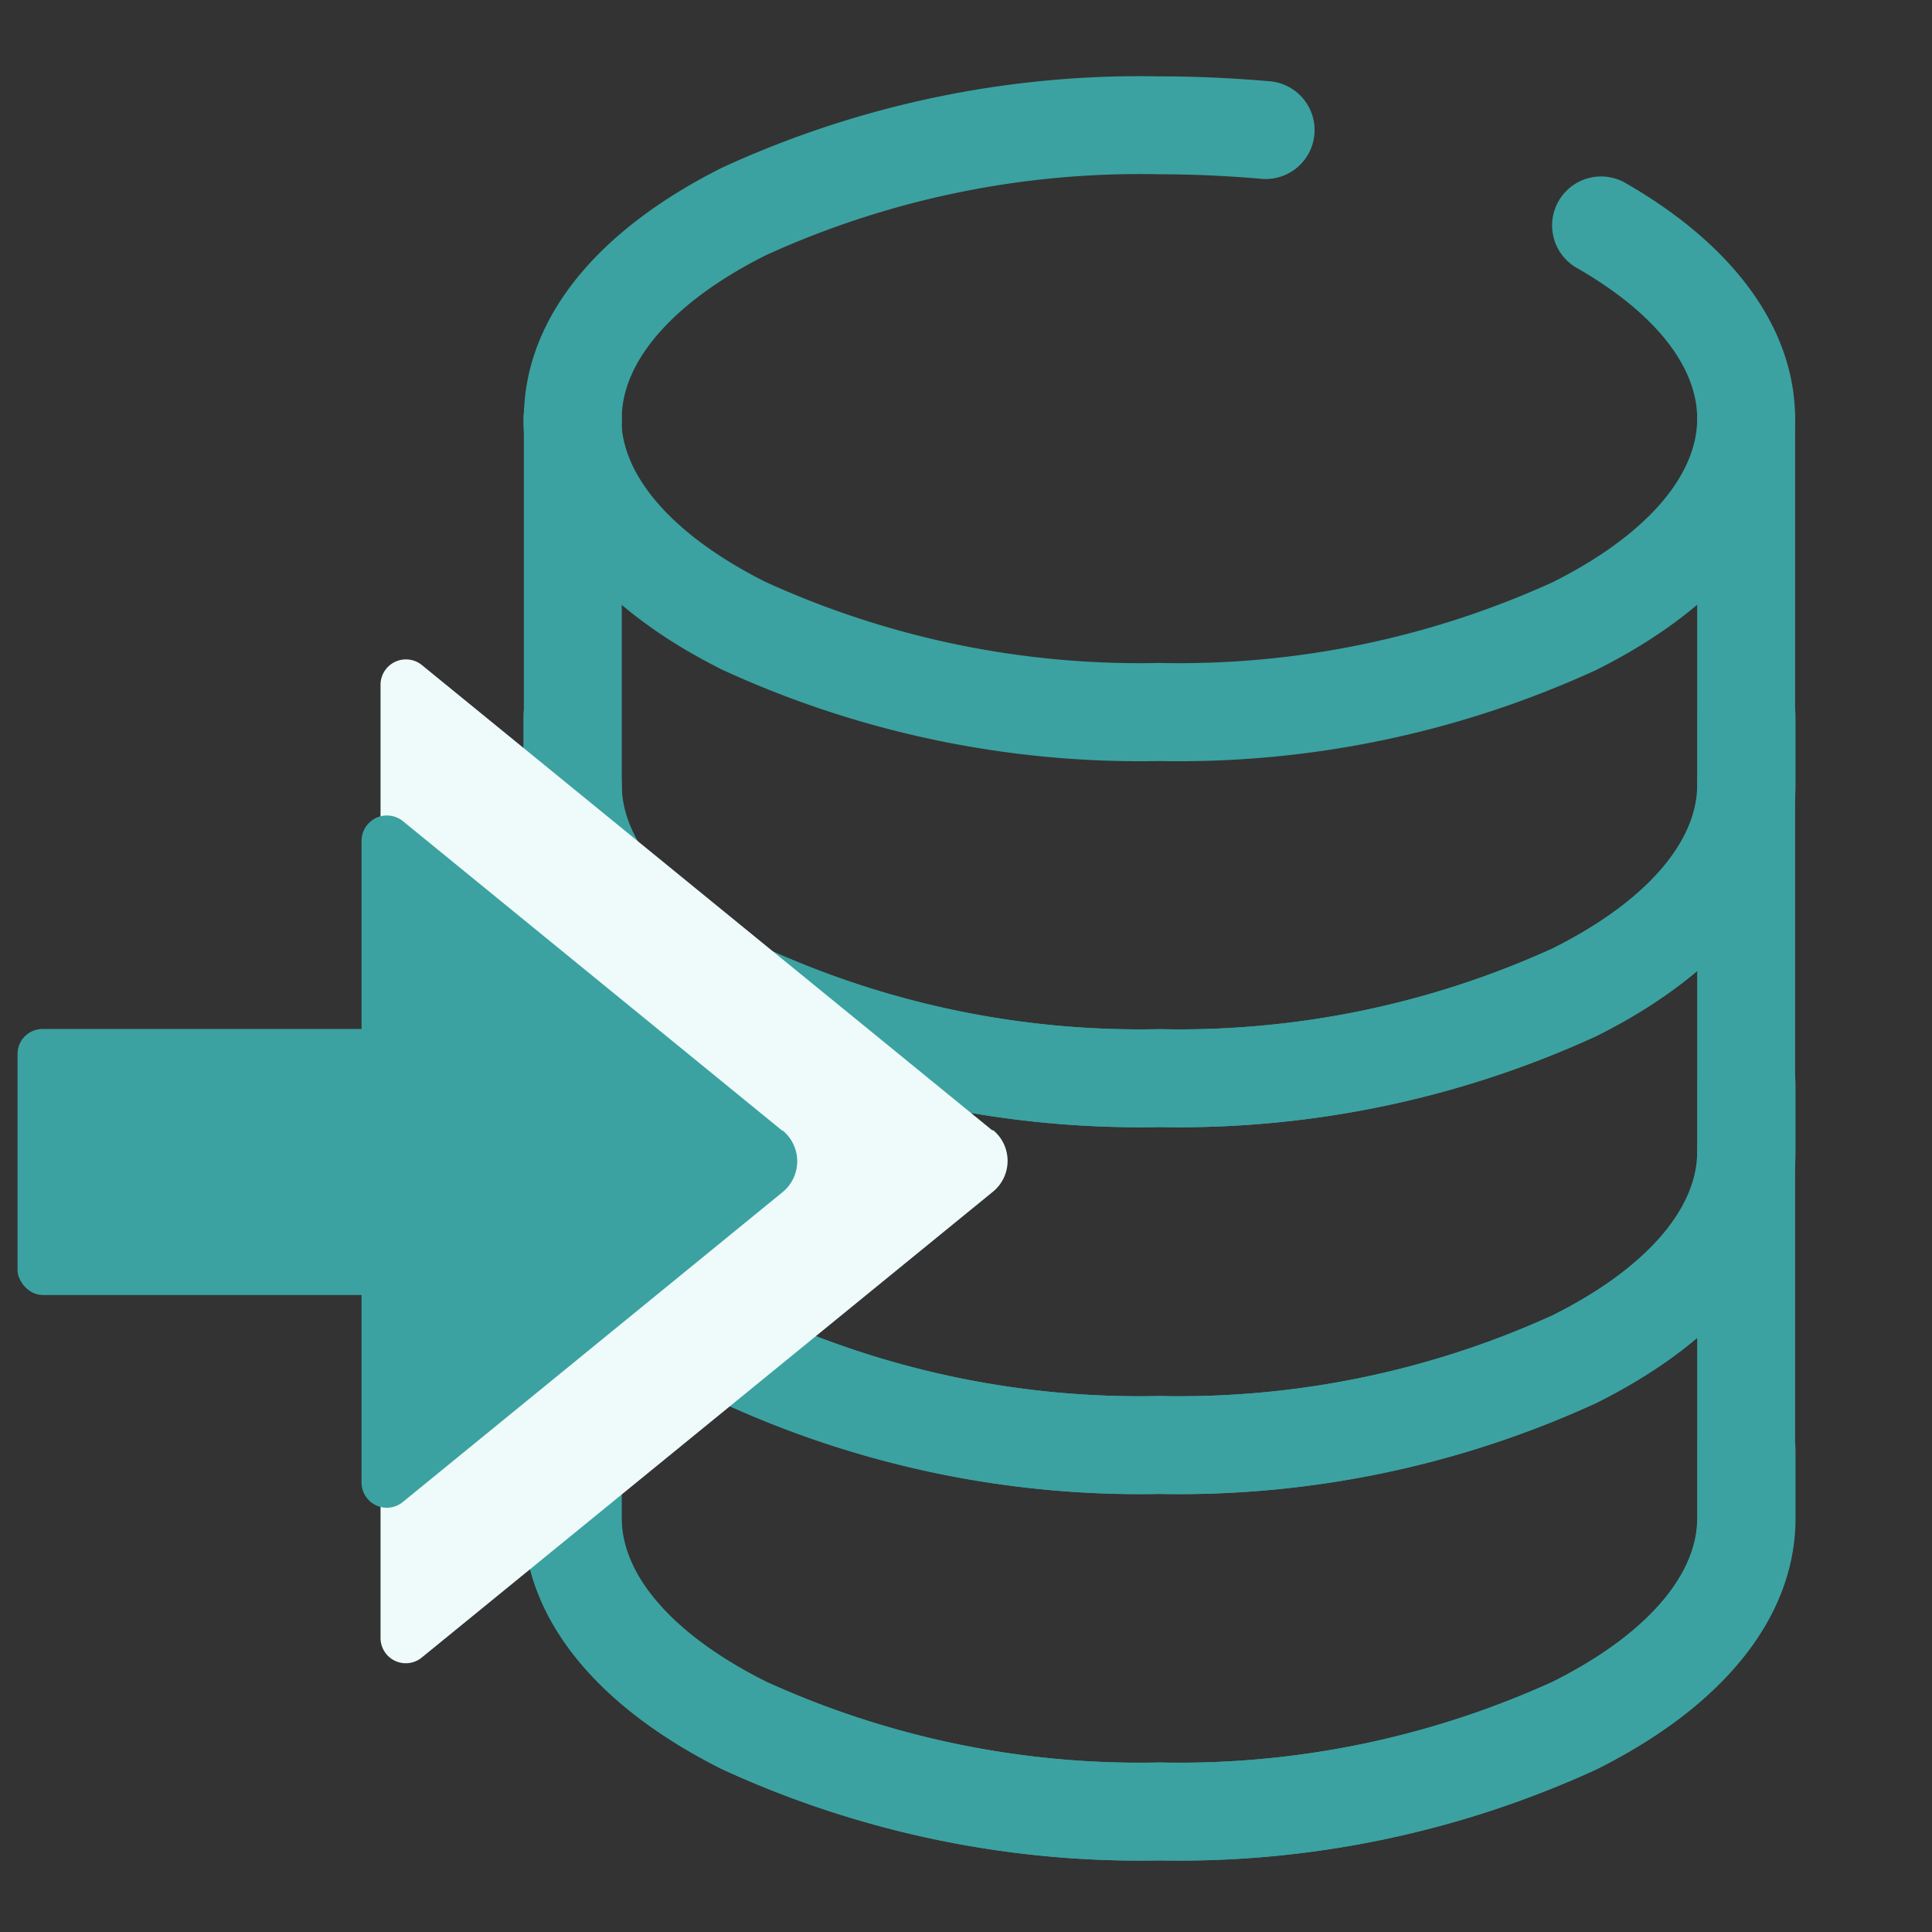
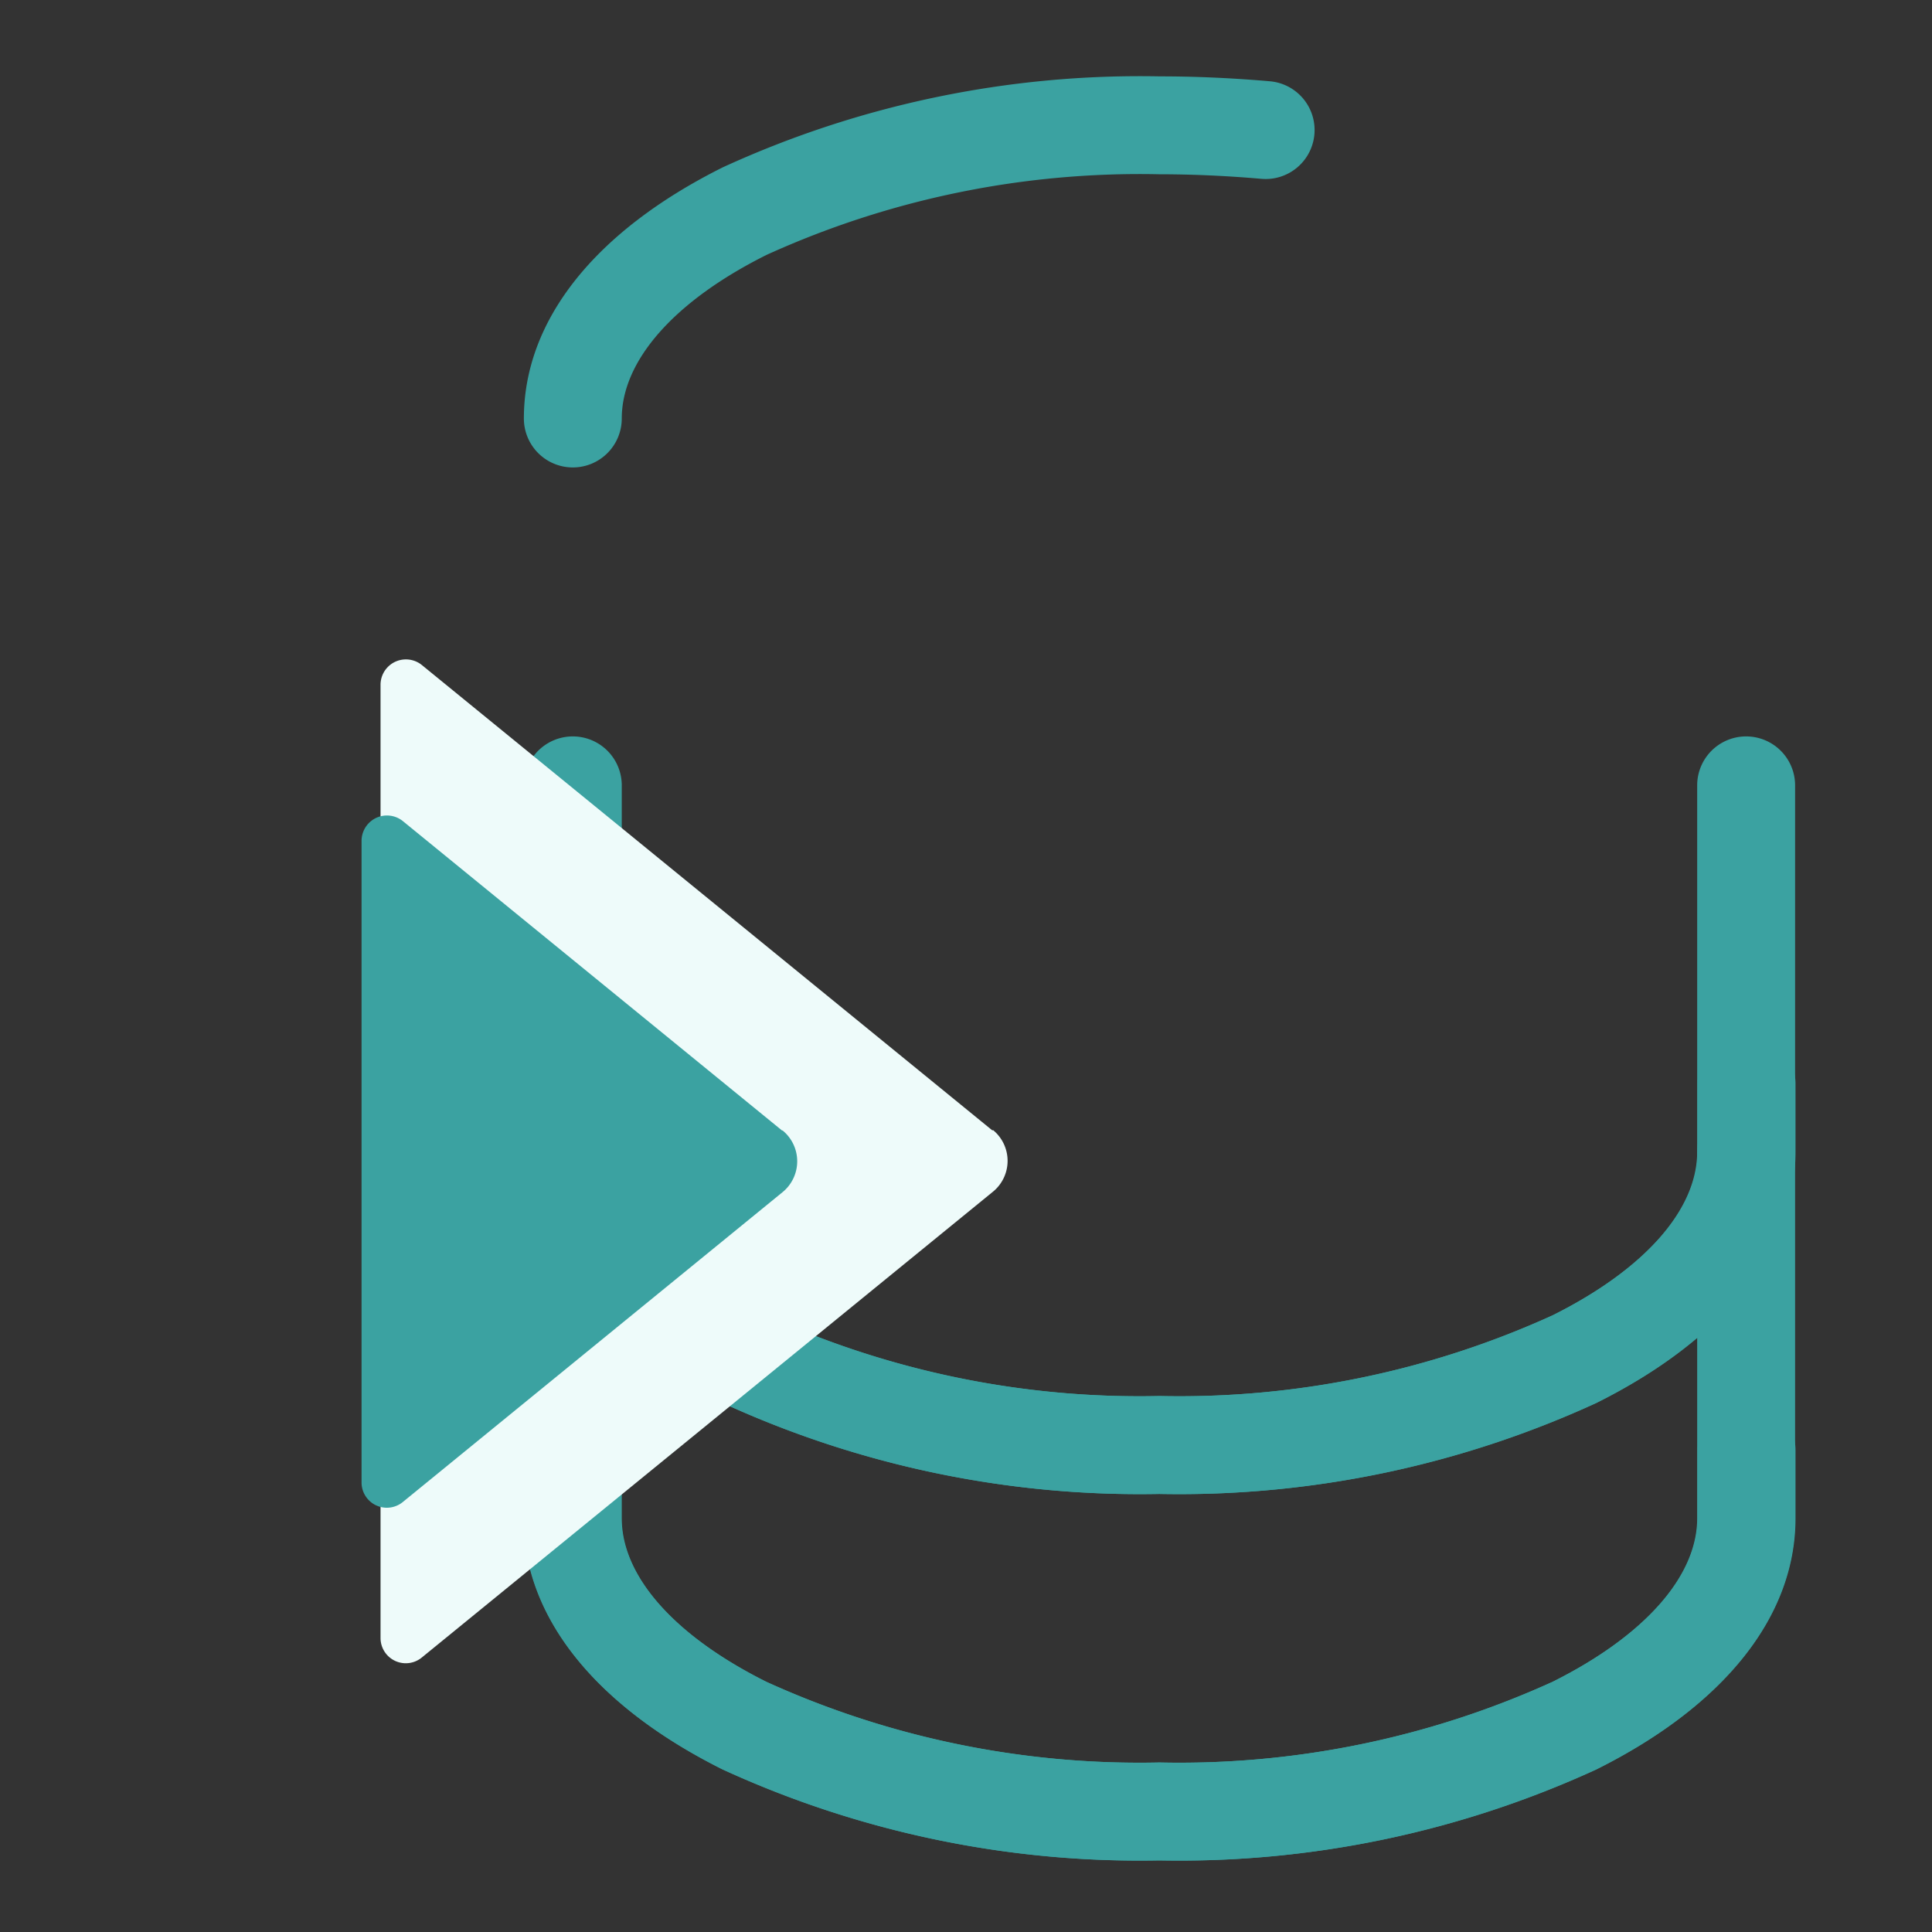
<svg xmlns="http://www.w3.org/2000/svg" width="57" height="57" viewBox="0 0 57 57">
  <rect x="0" y="0" width="57" height="57" fill="#333333" stroke="none" />
  <defs>
    <clipPath id="a">
      <rect width="57" height="57" transform="translate(0.119 0.119)" fill="none" />
    </clipPath>
  </defs>
  <g transform="translate(-503.119 -5418.119)">
    <g transform="translate(503 5418)" clip-path="url(#a)">
      <g transform="translate(0.636 3.816)">
-         <path transform="translate(42.064 1.056)" fill="#3ba2a1" />
-         <path d="M36.624,23.493A29.488,29.488,0,0,1,23.735,20.8c-3.784-1.892-5.867-4.522-5.867-7.405a1.444,1.444,0,1,1,2.889,0c0,1.707,1.556,3.464,4.27,4.821a26.577,26.577,0,0,0,11.6,2.383,26.6,26.6,0,0,0,11.6-2.379c2.714-1.355,4.27-3.114,4.27-4.826,0-1.548-1.252-3.123-3.526-4.435a1.444,1.444,0,1,1,1.444-2.5c3.206,1.849,4.971,4.313,4.971,6.937,0,2.889-2.084,5.52-5.868,7.41A29.515,29.515,0,0,1,36.624,23.493Z" transform="translate(-2.942 -4.737)" fill="#3ba2a1" />
        <path d="M19.327,14.427a1.444,1.444,0,0,1-1.444-1.444c0-2.889,2.084-5.52,5.868-7.41A29.515,29.515,0,0,1,36.638,2.889c1.057,0,2.152.049,3.255.145a1.444,1.444,0,1,1-.252,2.878c-1.019-.089-2.03-.134-3-.134a26.6,26.6,0,0,0-11.6,2.379c-2.713,1.355-4.27,3.114-4.27,4.826A1.444,1.444,0,0,1,19.327,14.427Z" transform="translate(-2.944 -4.333)" fill="#3ba2a1" />
        <path d="M36.638,59.631A29.515,29.515,0,0,1,23.75,56.948c-3.784-1.89-5.868-4.522-5.868-7.41V38.726a1.444,1.444,0,0,1,2.889,0V49.537c0,1.712,1.556,3.471,4.27,4.826a26.6,26.6,0,0,0,11.6,2.379,26.577,26.577,0,0,0,11.6-2.383c2.714-1.357,4.27-3.114,4.27-4.821v-2.01a1.444,1.444,0,0,1,2.889,0v2.01c0,2.884-2.084,5.514-5.867,7.405A29.488,29.488,0,0,1,36.638,59.631Z" transform="translate(-2.944 -8.44)" fill="#3ba2a1" />
        <path d="M36.638,47.353A29.515,29.515,0,0,1,23.75,44.67c-3.784-1.89-5.868-4.522-5.868-7.41V26.448a1.444,1.444,0,0,1,2.889,0V37.259c0,1.712,1.556,3.471,4.27,4.826a26.6,26.6,0,0,0,11.6,2.379,26.577,26.577,0,0,0,11.6-2.383c2.714-1.357,4.27-3.114,4.27-4.821V35.25a1.444,1.444,0,0,1,2.889,0v2.01c0,2.884-2.084,5.514-5.867,7.405A29.488,29.488,0,0,1,36.638,47.353Z" transform="translate(-2.944 -6.974)" fill="#3ba2a1" />
-         <path d="M36.638,35.061A29.515,29.515,0,0,1,23.75,32.378c-3.784-1.89-5.868-4.522-5.868-7.41V14.156a1.444,1.444,0,0,1,2.889,0V24.967c0,1.712,1.556,3.471,4.27,4.826a26.6,26.6,0,0,0,11.6,2.379,26.577,26.577,0,0,0,11.6-2.383c2.714-1.357,4.27-3.114,4.27-4.821v-2.01a1.444,1.444,0,1,1,2.889,0v2.01c0,2.884-2.084,5.514-5.867,7.405A29.488,29.488,0,0,1,36.638,35.061Z" transform="translate(-2.944 -5.506)" fill="#3ba2a1" />
        <path d="M36.624,59.631a29.488,29.488,0,0,1-12.889-2.688c-3.784-1.892-5.867-4.522-5.867-7.405v-2.01a1.444,1.444,0,0,1,2.889,0v2.01c0,1.707,1.556,3.464,4.27,4.821a26.577,26.577,0,0,0,11.6,2.383,26.6,26.6,0,0,0,11.6-2.379c2.714-1.355,4.27-3.114,4.27-4.826V38.726a1.444,1.444,0,0,1,2.889,0V49.537c0,2.889-2.084,5.52-5.868,7.41A29.515,29.515,0,0,1,36.624,59.631Z" transform="translate(-2.942 -8.44)" fill="#3ba2a1" />
        <path d="M36.624,47.353a29.488,29.488,0,0,1-12.889-2.688c-3.784-1.892-5.867-4.522-5.867-7.405V35.25a1.444,1.444,0,0,1,2.889,0v2.01c0,1.707,1.556,3.465,4.27,4.821a26.577,26.577,0,0,0,11.6,2.383,26.6,26.6,0,0,0,11.6-2.379c2.714-1.355,4.27-3.114,4.27-4.826V26.448a1.444,1.444,0,0,1,2.889,0V37.259c0,2.889-2.084,5.52-5.868,7.41A29.515,29.515,0,0,1,36.624,47.353Z" transform="translate(-2.942 -6.974)" fill="#3ba2a1" />
-         <path d="M36.624,35.061a29.488,29.488,0,0,1-12.889-2.688c-3.784-1.892-5.867-4.522-5.867-7.405v-2.01a1.444,1.444,0,1,1,2.889,0v2.01c0,1.707,1.556,3.465,4.27,4.821a26.577,26.577,0,0,0,11.6,2.383,26.6,26.6,0,0,0,11.6-2.379c2.714-1.355,4.27-3.114,4.27-4.826V14.156a1.444,1.444,0,0,1,2.889,0V24.967c0,2.889-2.084,5.52-5.868,7.41A29.515,29.515,0,0,1,36.624,35.061Z" transform="translate(-2.942 -5.506)" fill="#3ba2a1" />
        <g transform="translate(0 15.757)">
          <path d="M30.946,36.132,14.106,22.395a.749.749,0,0,0-1.221.572V51.1a.745.745,0,0,0,1.221.572L30.946,37.938a1.175,1.175,0,0,0,0-1.832Z" transform="translate(-2.175 -22.227)" fill="#eefbfa" />
          <g transform="translate(0 4.605)">
-             <rect width="15.798" height="7.848" rx="0.737" transform="translate(0 6.299)" fill="#3ba2a1" />
            <path d="M24.663,36.757,13.47,27.624a.749.749,0,0,0-1.221.572v18.94a.745.745,0,0,0,1.221.572l11.193-9.133a1.175,1.175,0,0,0,0-1.832Z" transform="translate(-2.099 -27.456)" fill="#3ba2a1" />
          </g>
        </g>
      </g>
    </g>
  </g>
</svg>